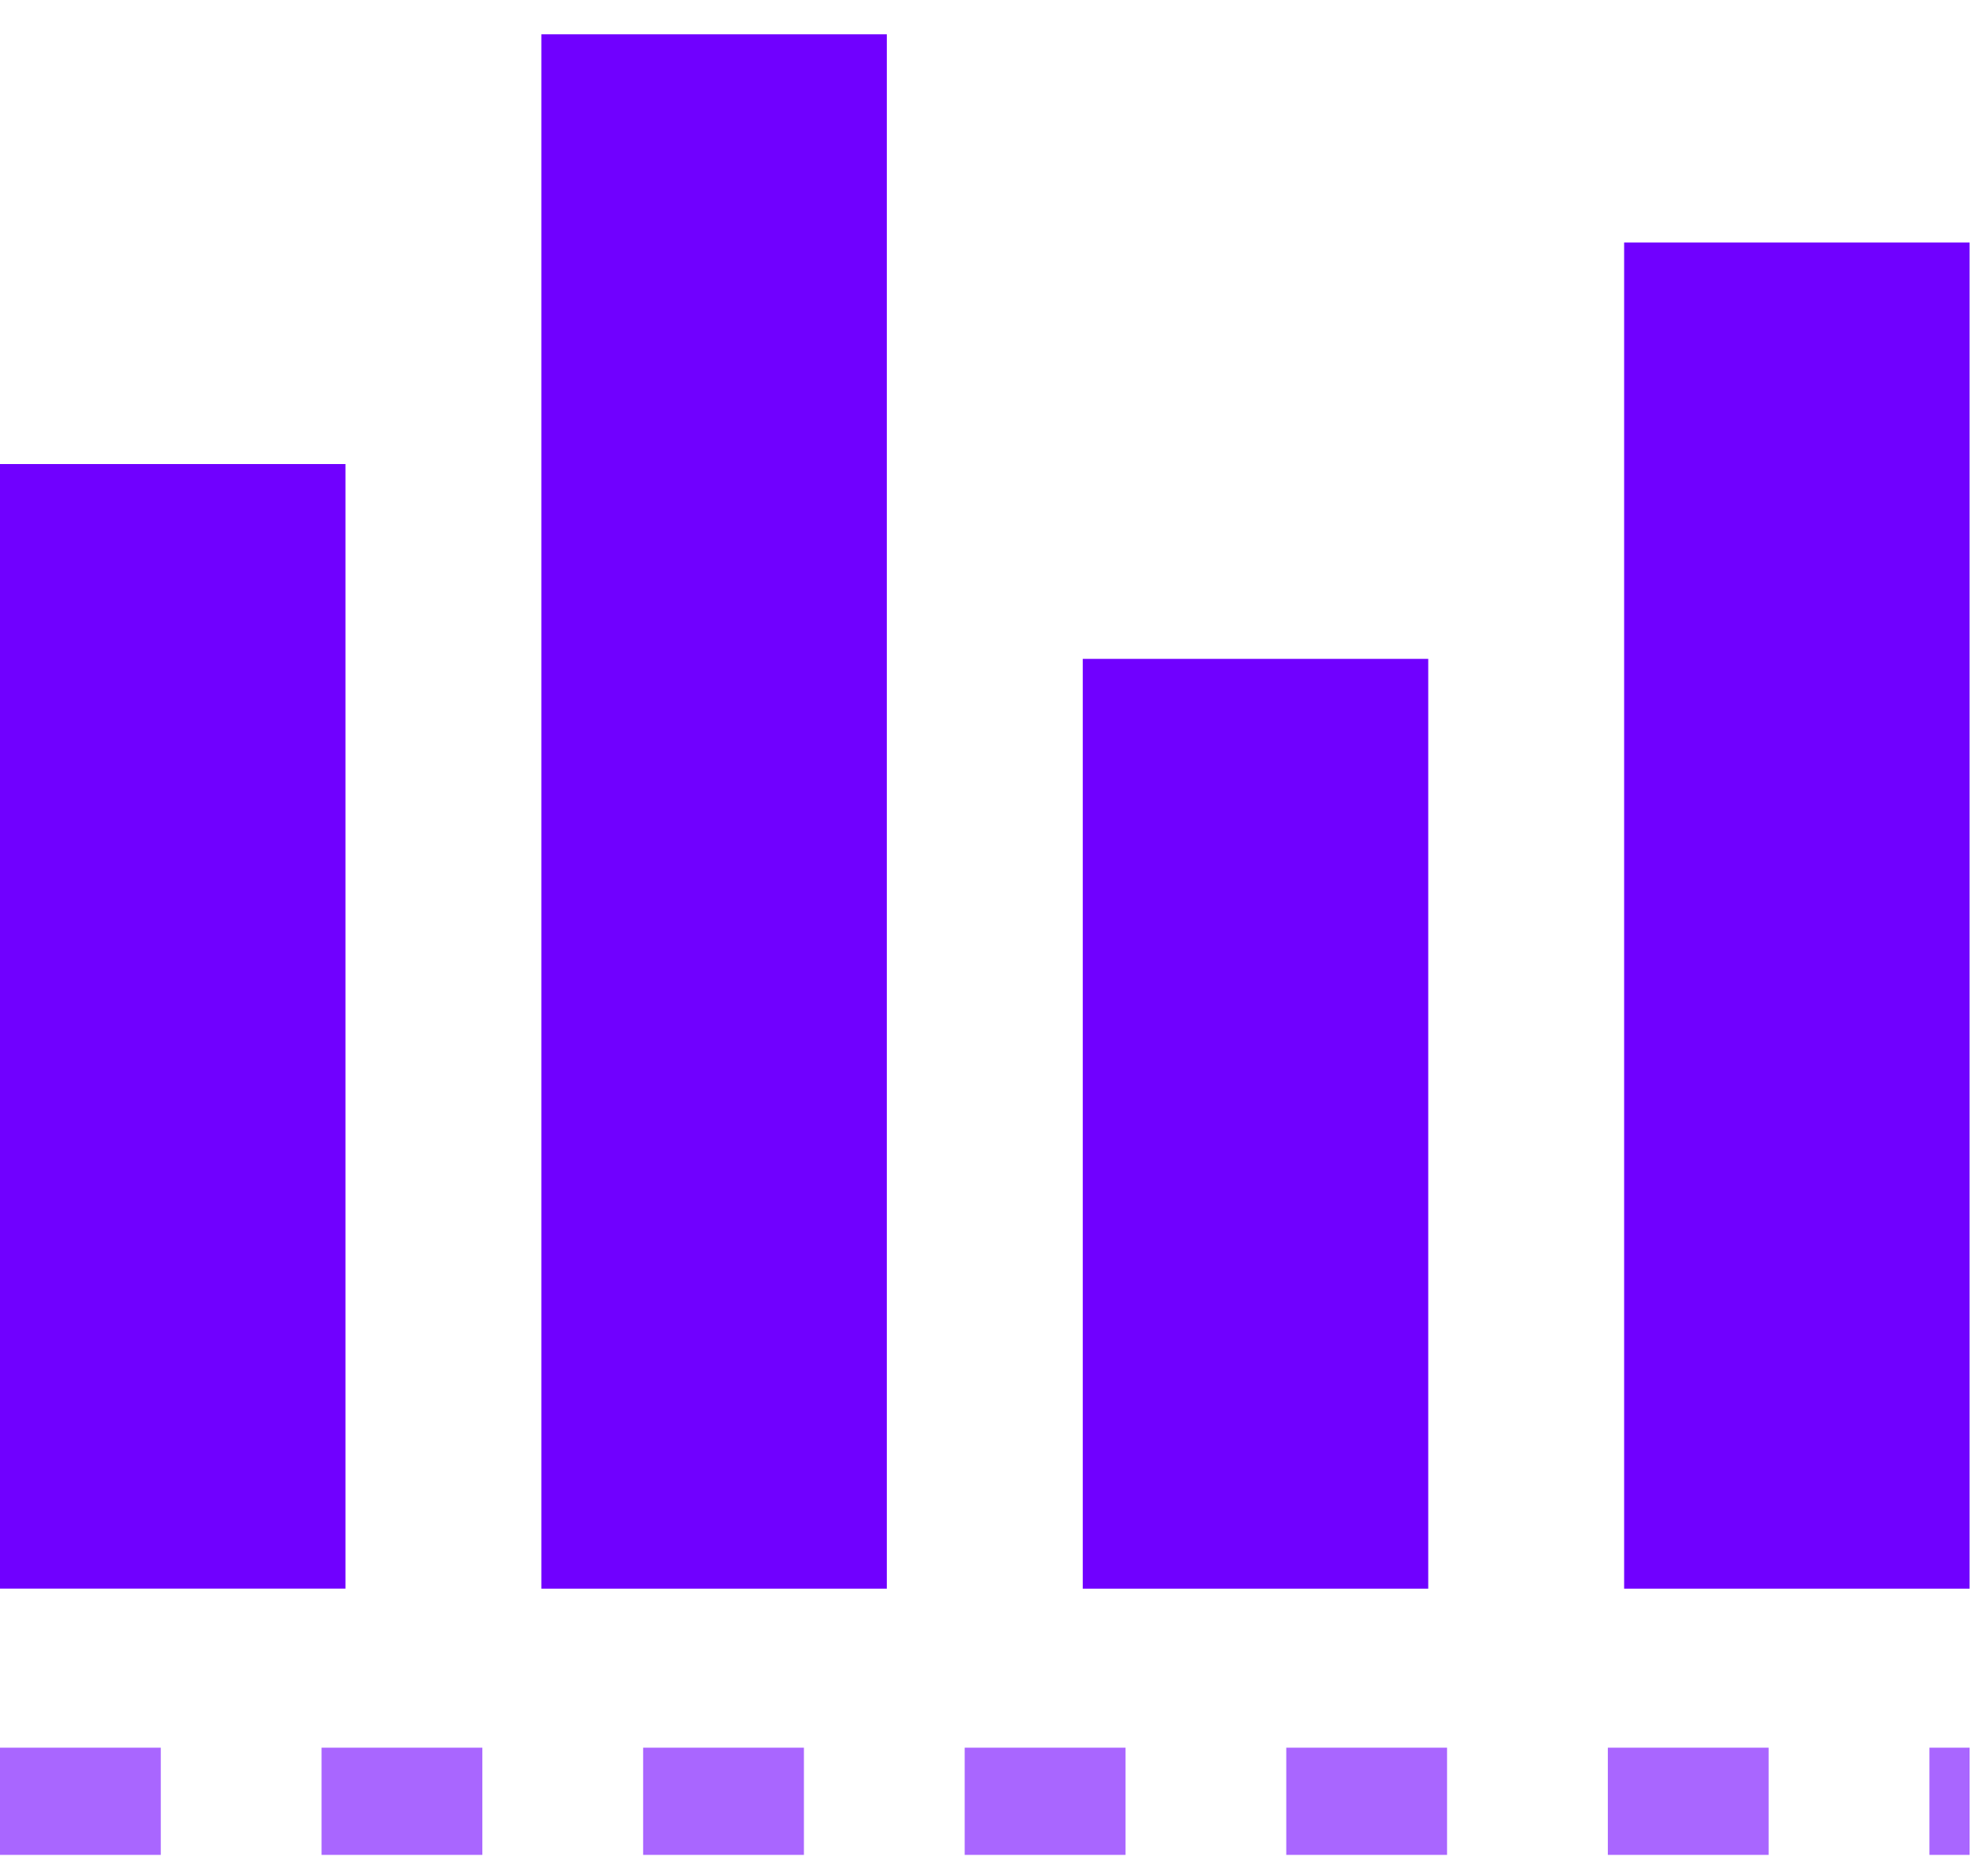
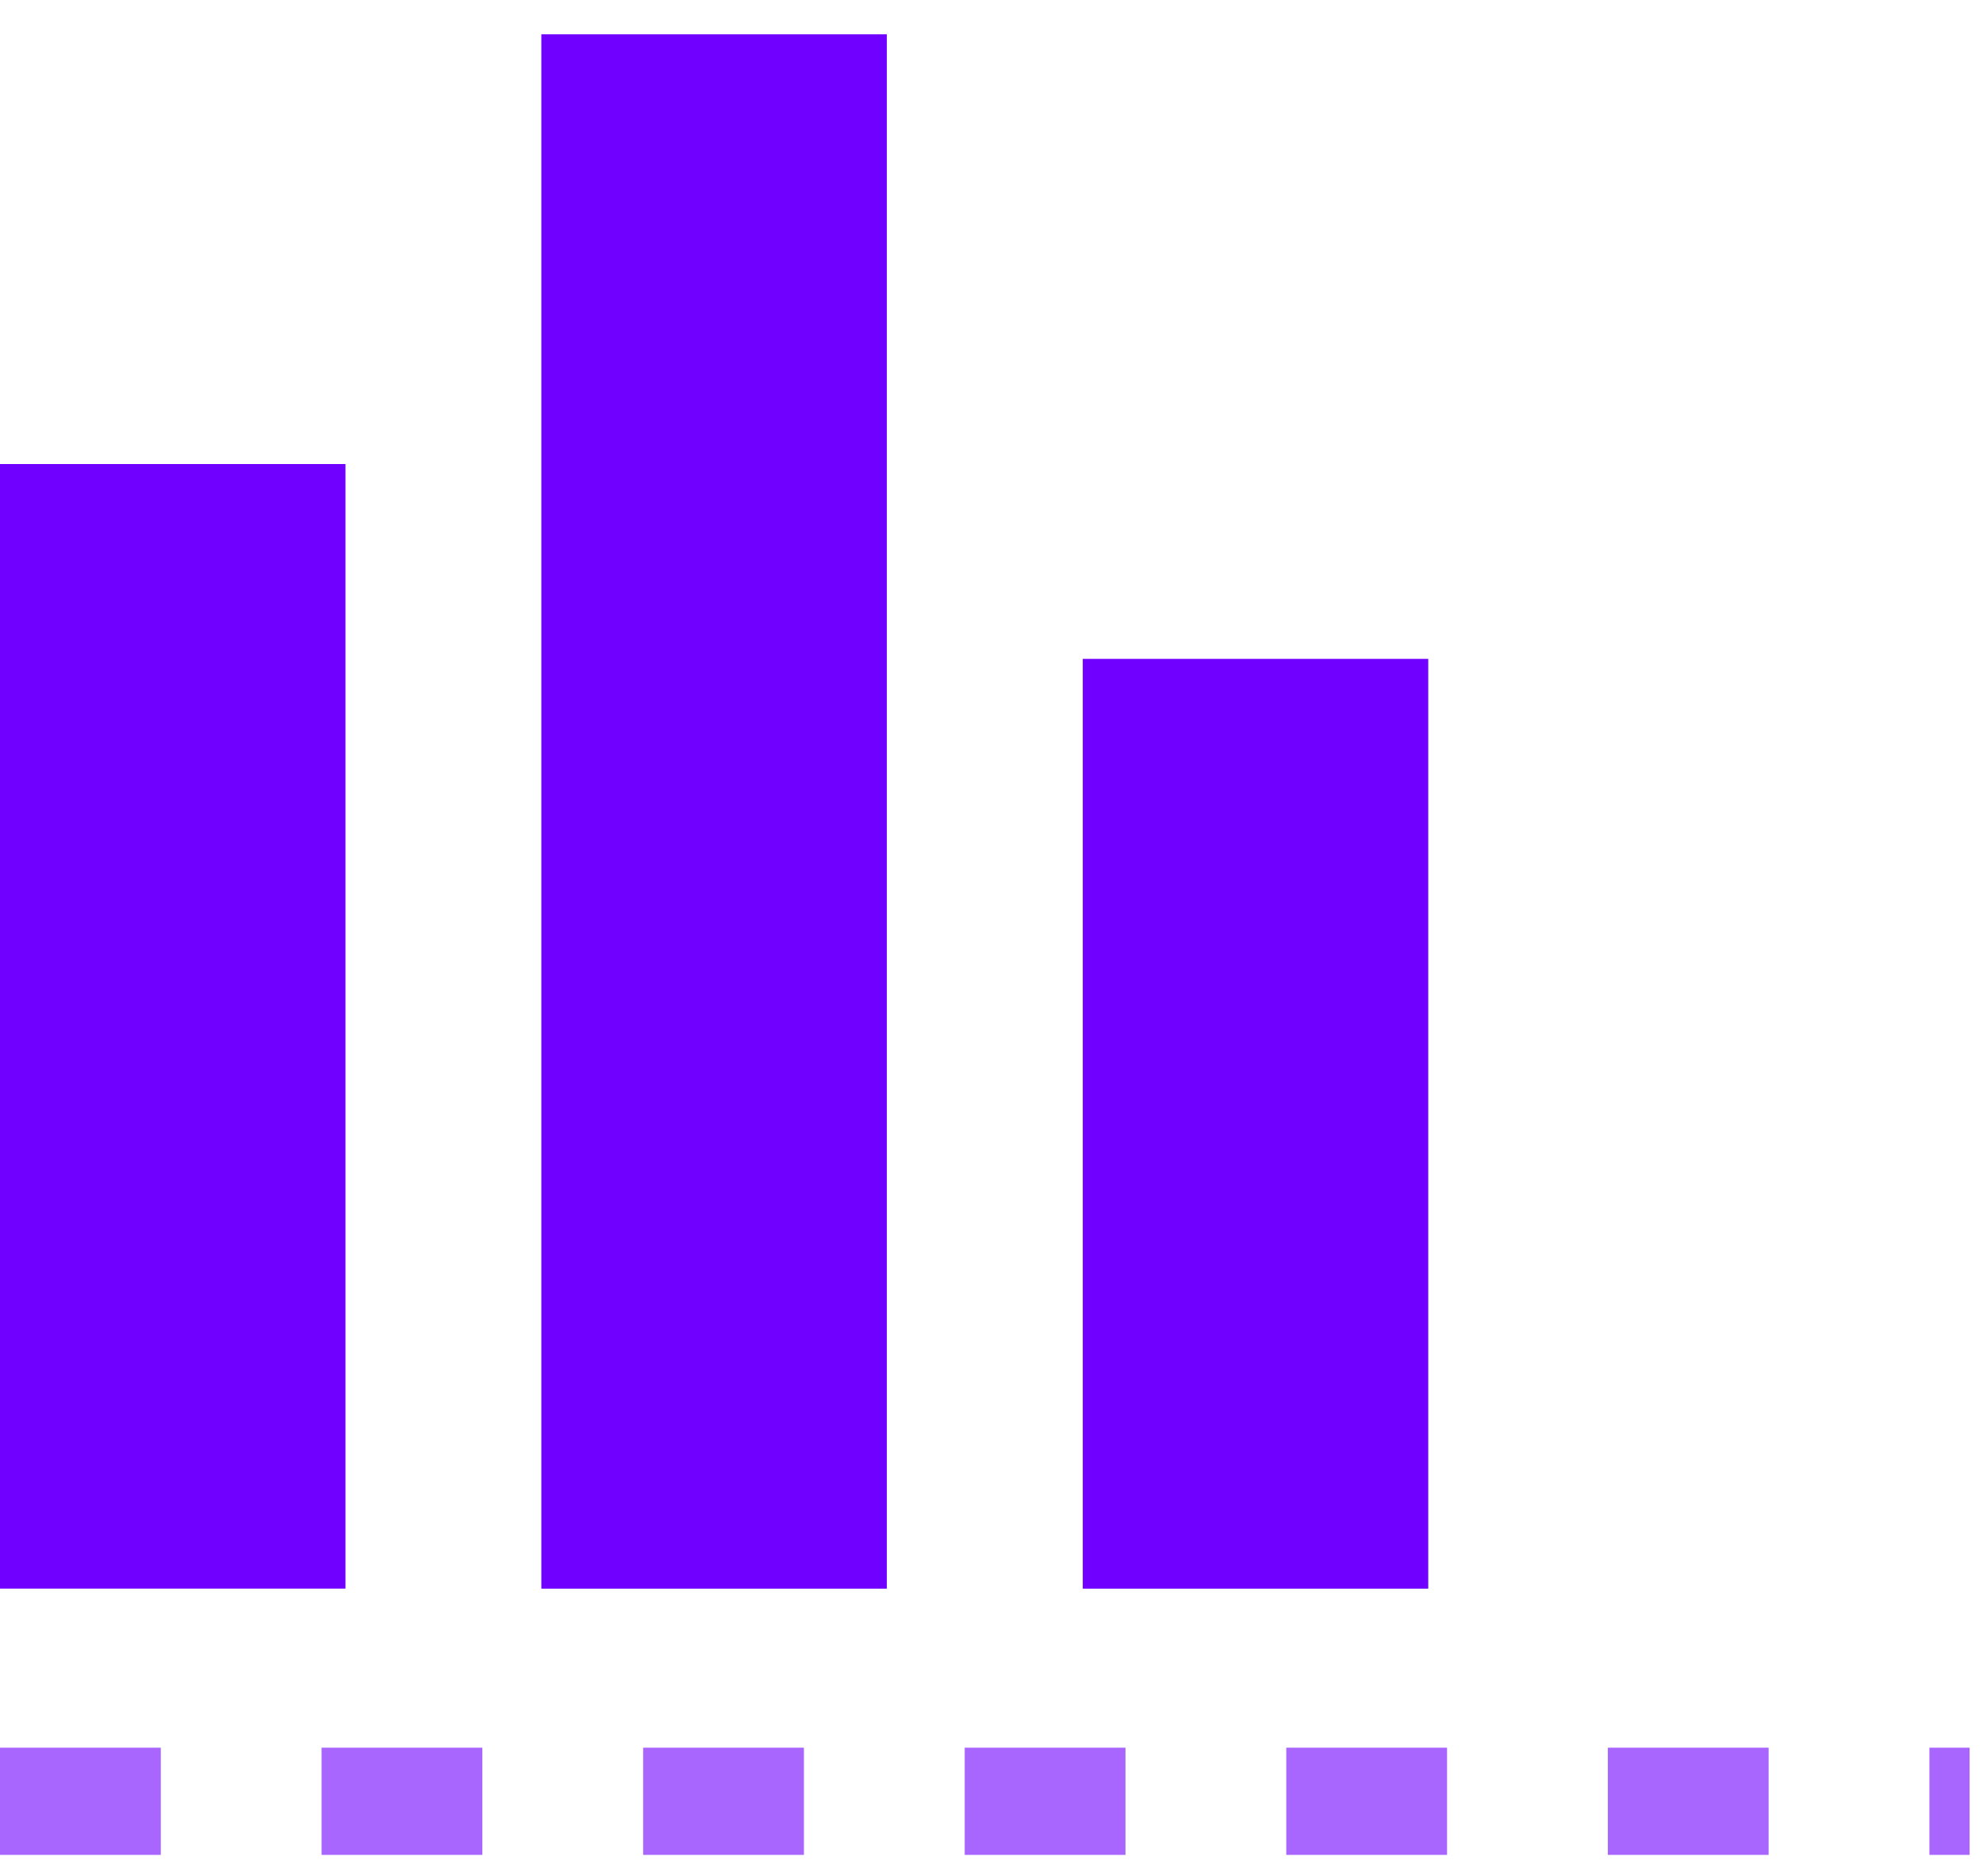
<svg xmlns="http://www.w3.org/2000/svg" width="100%" height="100%" viewBox="0 0 37 35" version="1.1" xml:space="preserve" style="fill-rule:evenodd;clip-rule:evenodd;">
  <rect x="0" y="8.658" width="6.446" height="20.982" style="fill:rgb(112,0,255);fill-rule:nonzero;" />
  <path d="M16.547,29.641L16.547,0.64L10.101,0.64L10.101,29.641L16.547,29.641Z" style="fill:rgb(112,0,255);fill-rule:nonzero;" />
  <rect x="20.203" y="12.293" width="6.446" height="17.348" style="fill:rgb(112,0,255);fill-rule:nonzero;" />
-   <rect x="30.304" y="4.524" width="6.446" height="25.117" style="fill:rgb(112,0,255);fill-rule:nonzero;" />
  <path d="M0,33.608L36.75,33.608" style="fill:none;fill-rule:nonzero;stroke:rgb(169,102,255);stroke-width:2px;stroke-dasharray:3,3;" />
</svg>